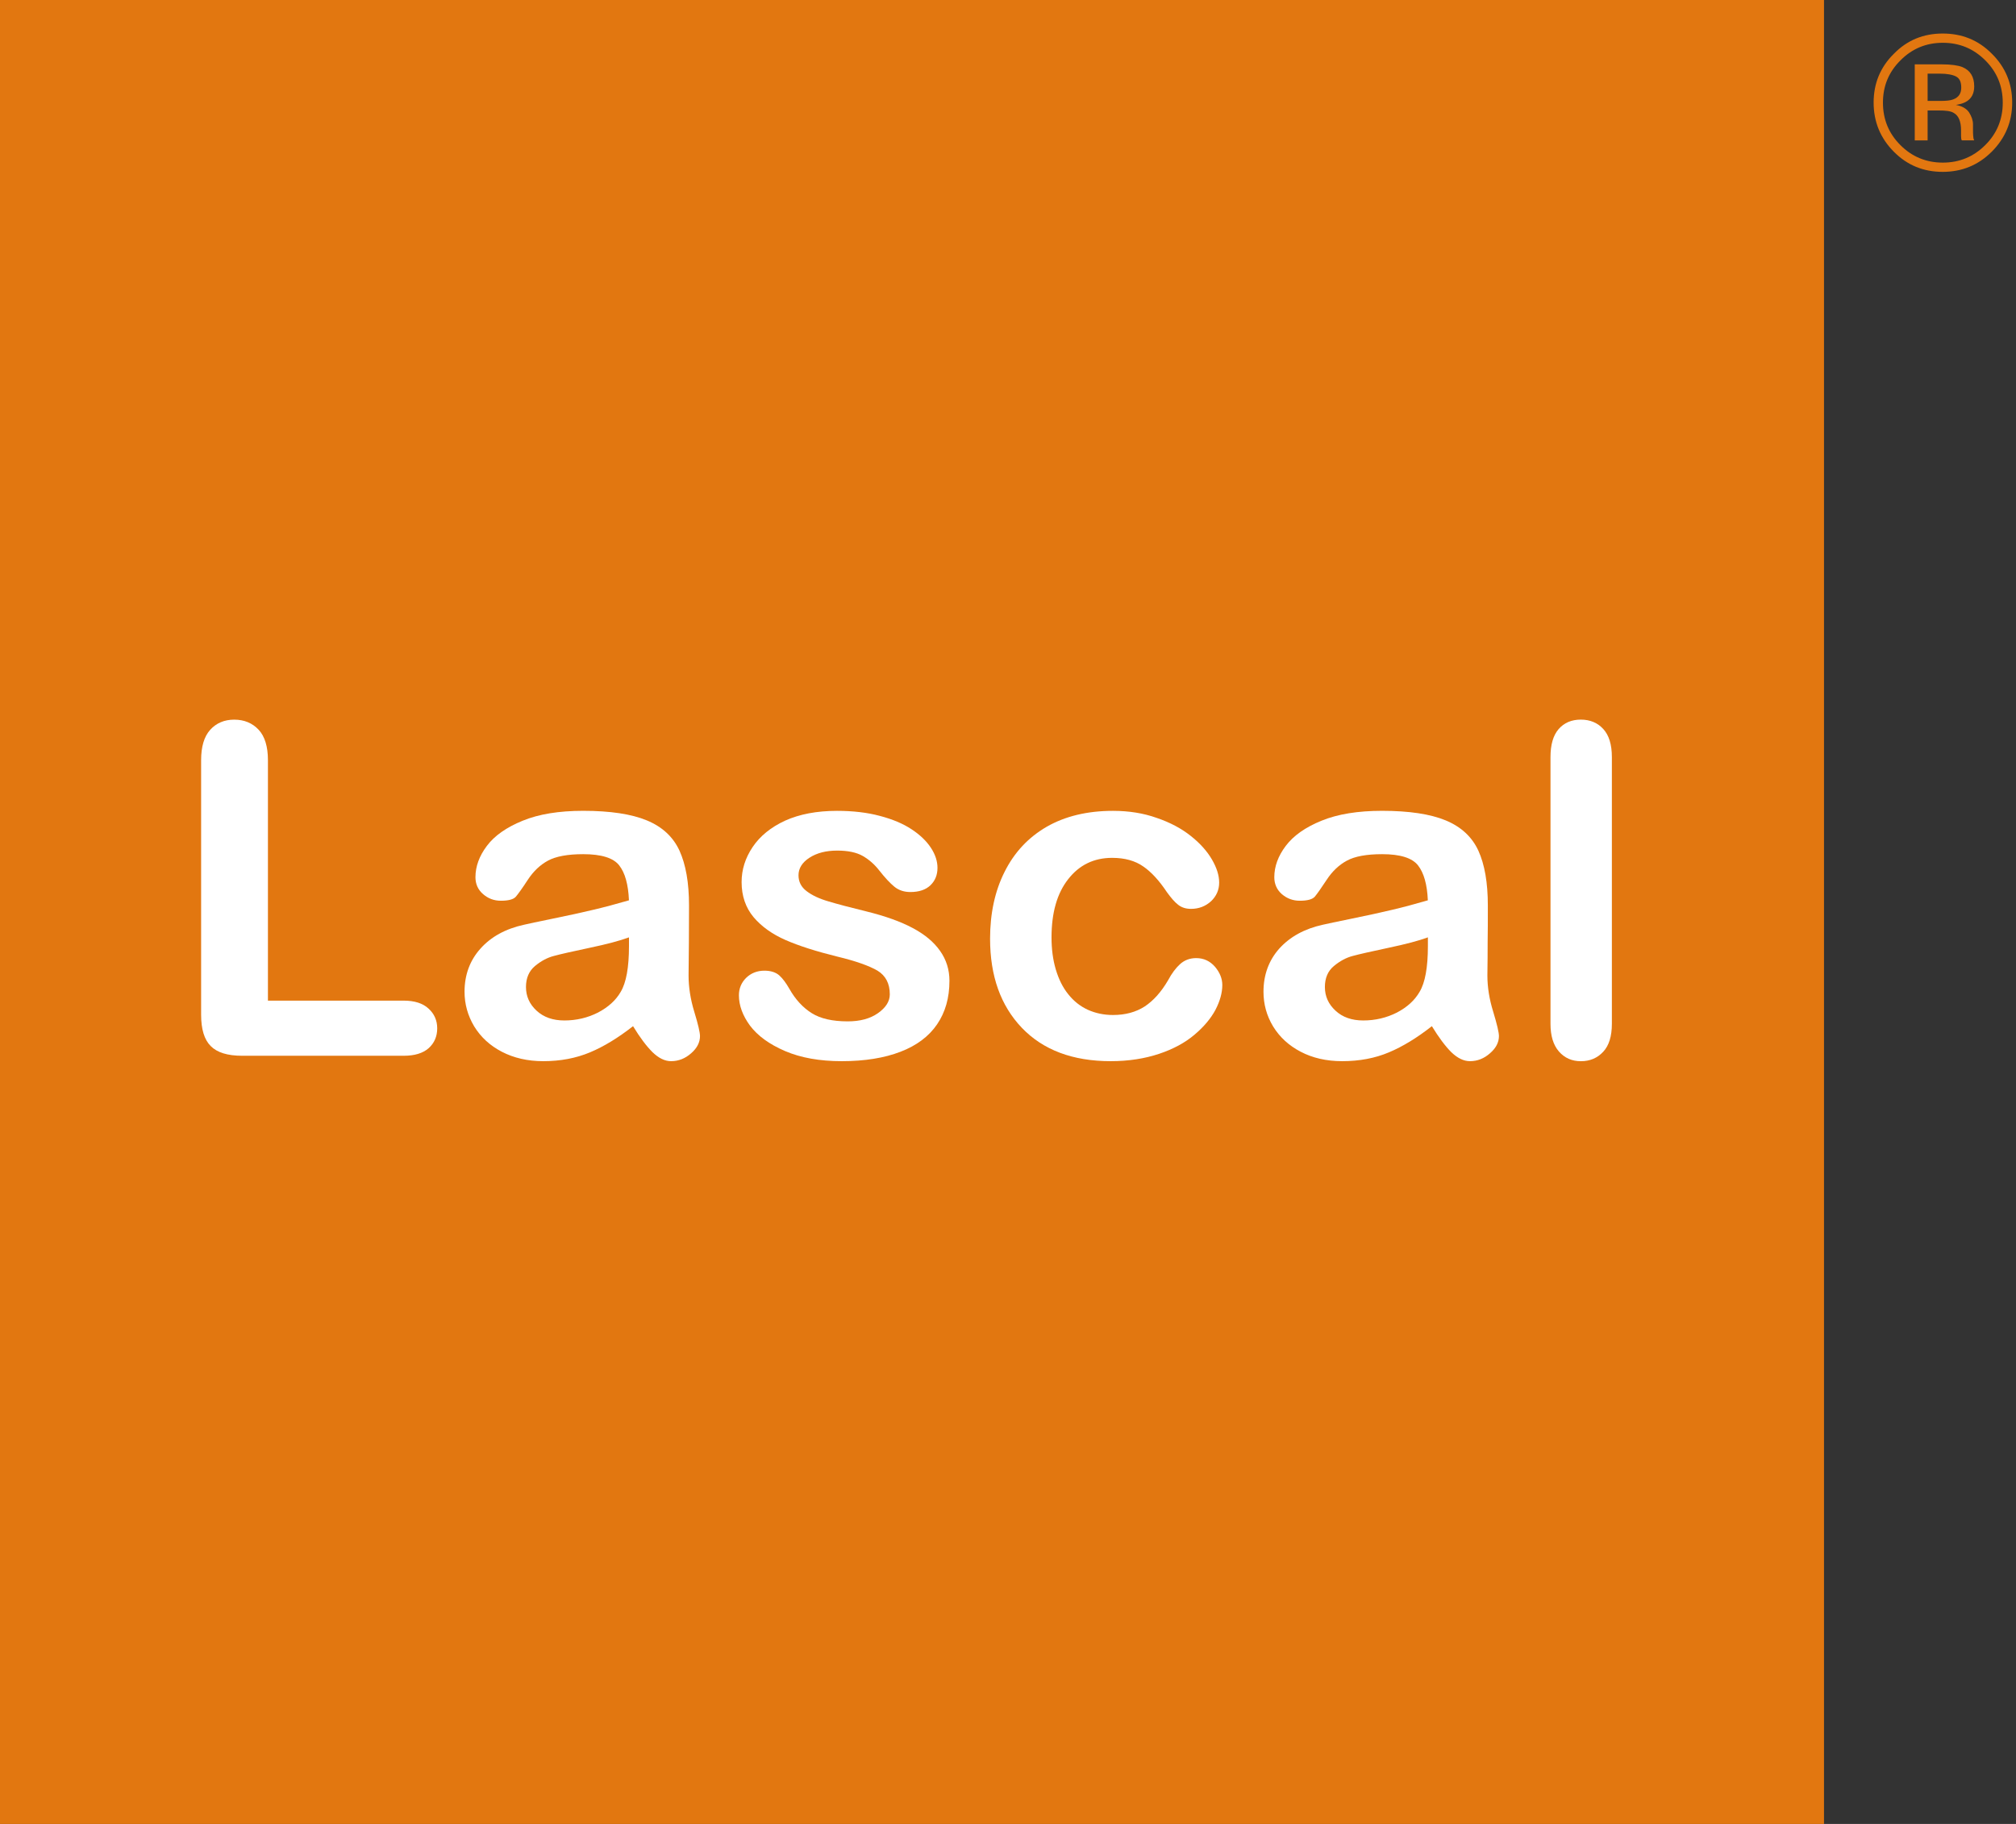
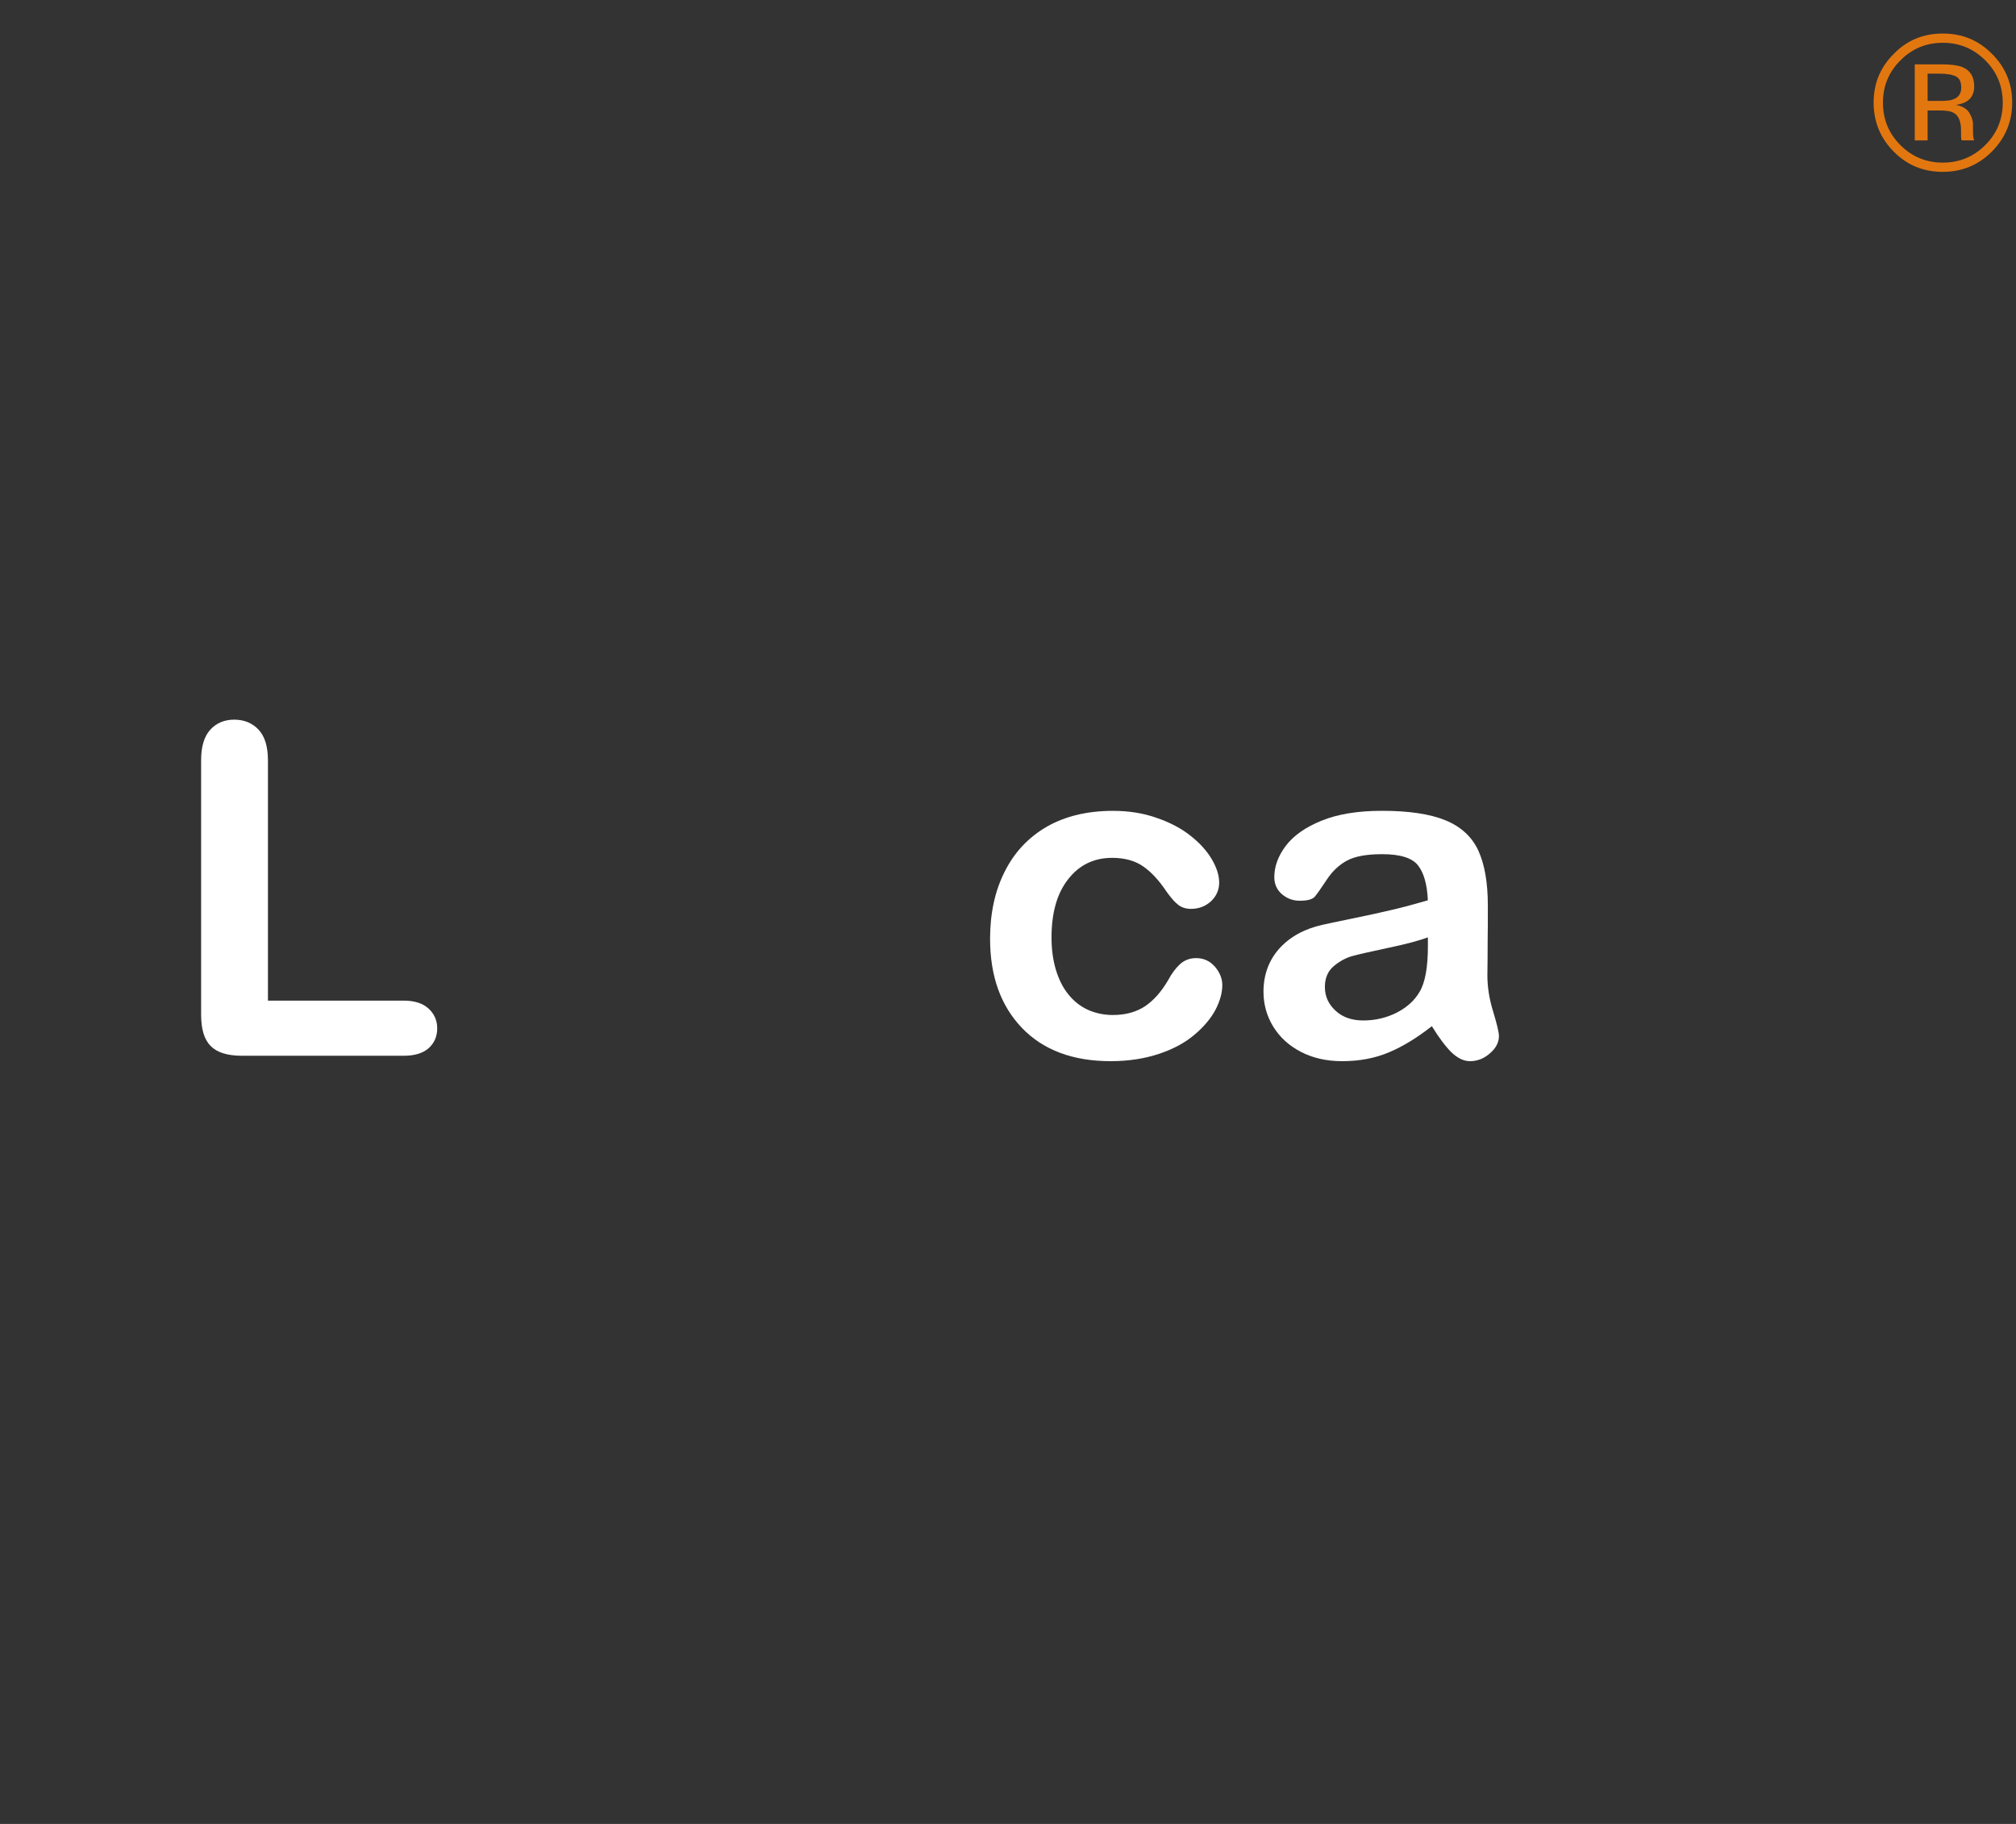
<svg xmlns="http://www.w3.org/2000/svg" enable-background="new 0 0 63 57" height="57" viewBox="0 0 63 57" width="63">
  <rect x="0" y="0" width="63" height="57" fill="#333333" stroke="none" />
-   <path d="m0 0h57v57.002h-57z" fill="#e27710" />
  <g fill="#fff">
    <path d="m8.373 23.757v7.514h4.242c.338 0 .598.083.775.247.182.164.273.372.273.619 0 .256-.092.461-.266.619-.182.16-.441.238-.783.238h-5.048c-.459 0-.783-.102-.982-.304-.201-.201-.299-.527-.299-.98v-7.953c0-.421.093-.739.285-.951.189-.208.439-.316.748-.316.314 0 .568.106.764.315.193.206.291.527.291.952" />
-     <path d="m19.783 32.069c-.465.364-.912.637-1.347.819s-.919.275-1.459.275c-.489 0-.921-.1-1.296-.295-.373-.194-.658-.46-.861-.79-.201-.336-.303-.697-.303-1.086 0-.526.167-.979.498-1.347.332-.372.787-.621 1.367-.747.121-.029.424-.093.906-.192.484-.099.9-.189 1.244-.272.344-.08.721-.181 1.123-.298-.021-.498-.123-.86-.305-1.092-.18-.232-.555-.35-1.124-.35-.487 0-.851.068-1.1.201-.245.133-.456.331-.632.6-.174.268-.302.442-.373.527-.072.084-.229.127-.467.127-.217 0-.4-.069-.559-.208-.158-.136-.237-.315-.237-.527 0-.337.12-.664.358-.98.238-.318.613-.58 1.119-.786.504-.206 1.133-.309 1.889-.309.844 0 1.506.1 1.988.299s.822.513 1.021.944c.197.431.299 1 .299 1.715 0 .447-.002.83-.004 1.142-.002.315-.008.661-.01 1.047 0 .362.059.742.178 1.132.121.395.179.648.179.761 0 .196-.091.376-.275.536-.185.164-.394.248-.628.248-.199 0-.389-.096-.581-.281-.188-.187-.393-.458-.608-.813m-.127-2.775c-.283.104-.689.213-1.228.326-.538.114-.911.198-1.117.254-.206.053-.403.158-.593.316-.186.156-.281.376-.281.655 0 .291.111.536.331.74.222.205.511.306.868.306.379 0 .73-.084 1.053-.248.318-.167.557-.383.707-.644.174-.29.26-.766.26-1.434z" />
-     <path d="m29.67 30.653c0 .53-.129.983-.387 1.36-.256.376-.64.663-1.141.855-.504.195-1.119.295-1.838.295-.691 0-1.281-.106-1.773-.317-.492-.212-.853-.476-1.092-.792-.23-.313-.348-.632-.348-.949 0-.212.074-.395.225-.545.15-.146.34-.225.572-.225.203 0 .359.053.467.15s.209.237.311.414c.194.344.432.596.705.766.272.17.647.254 1.121.254.385 0 .699-.084.944-.256.245-.173.37-.368.37-.589 0-.334-.127-.582-.383-.739-.256-.15-.676-.301-1.26-.441-.664-.164-1.201-.336-1.617-.518-.416-.183-.748-.42-.998-.715-.248-.298-.373-.664-.373-1.095 0-.387.113-.75.346-1.097.229-.341.568-.617 1.014-.823.449-.202.988-.306 1.621-.306.498 0 .944.052 1.336.157.398.104.729.243.994.419.266.174.465.367.605.579.139.212.205.421.205.626 0 .222-.072.401-.22.545-.146.14-.356.211-.626.211-.197 0-.365-.055-.502-.167-.139-.114-.297-.285-.475-.511-.145-.186-.314-.335-.512-.449-.196-.112-.463-.168-.799-.168-.35 0-.635.074-.865.222-.229.147-.344.333-.344.55 0 .202.084.368.254.496.168.129.394.236.68.319.287.086.68.19 1.18.312.593.146 1.078.319 1.455.521.377.2.66.437.854.713.196.276.294.59.294.938" />
    <path d="m38.197 30.784c0 .241-.072.5-.213.773-.145.272-.363.531-.656.779-.293.249-.664.45-1.108.598-.448.149-.95.229-1.511.229-1.186 0-2.111-.349-2.775-1.041-.664-.695-.994-1.621-.994-2.786 0-.79.15-1.49.455-2.093.303-.606.742-1.075 1.318-1.408.574-.328 1.265-.495 2.068-.495.498 0 .955.073 1.371.222.416.142.766.329 1.057.56.289.228.508.473.66.731.154.264.23.502.23.729 0 .228-.086.424-.255.584-.173.157-.382.237-.625.237-.161 0-.291-.042-.397-.124-.107-.08-.225-.217-.355-.396-.239-.359-.482-.627-.739-.804-.255-.179-.577-.27-.974-.27-.568 0-1.027.222-1.373.666-.35.444-.521 1.054-.521 1.821 0 .363.043.695.133.999.09.302.217.563.389.775.168.213.373.376.611.486.24.108.5.164.789.164.385 0 .715-.09.99-.267.272-.18.516-.451.73-.818.115-.216.242-.385.376-.506.139-.125.306-.187.503-.187.236 0 .43.091.586.269.154.182.23.373.23.573" />
    <path d="m44.746 32.069c-.463.364-.91.637-1.344.819-.433.183-.92.275-1.459.275-.492 0-.926-.1-1.297-.295-.373-.194-.658-.46-.861-.79-.203-.336-.301-.697-.301-1.086 0-.526.166-.979.493-1.347.337-.372.79-.621 1.367-.747.125-.029.427-.093.911-.192s.898-.189 1.244-.272c.345-.08.72-.181 1.121-.298-.021-.498-.125-.86-.307-1.092s-.554-.35-1.12-.35c-.489 0-.854.068-1.1.201-.247.133-.458.331-.634.6-.176.268-.301.442-.371.527-.074.084-.23.127-.469.127-.217 0-.401-.069-.563-.208-.154-.136-.234-.315-.234-.527 0-.337.12-.664.359-.98.24-.318.61-.58 1.117-.786.504-.206 1.136-.309 1.889-.309.846 0 1.508.1 1.99.299.481.199.822.513 1.021.944.197.431.297 1 .297 1.715 0 .447 0 .83-.006 1.142 0 .315-.002.661-.008 1.047 0 .362.06.742.182 1.132.119.395.179.648.179.761 0 .196-.093.376-.278.536-.184.164-.393.248-.627.248-.199 0-.391-.096-.584-.281-.187-.187-.39-.458-.607-.813m-.125-2.775c-.281.104-.691.213-1.23.326-.537.114-.908.198-1.115.254-.205.053-.402.158-.592.316-.188.156-.281.376-.281.655 0 .291.111.536.332.74.219.205.51.306.866.306.38 0 .731-.084 1.054-.248.32-.167.555-.383.706-.644.175-.29.261-.766.261-1.434v-.271z" />
-     <path d="m48.453 31.996v-8.337c0-.387.084-.677.254-.874.171-.197.404-.296.693-.296.291 0 .525.099.703.294.178.194.268.486.268.876v8.337c0 .387-.09.681-.271.873-.18.195-.412.295-.699.295-.281 0-.51-.102-.686-.305-.176-.204-.262-.49-.262-.863" />
  </g>
  <path d="m62.244 4.739c-.424.424-.936.632-1.535.632-.602 0-1.111-.208-1.529-.632-.419-.422-.629-.935-.629-1.535 0-.597.21-1.108.635-1.526.418-.428.928-.63 1.523-.63.6 0 1.111.202 1.535.63.424.418.637.93.637 1.526s-.213 1.109-.637 1.535m-2.855-2.852c-.365.362-.547.801-.547 1.322 0 .519.182.963.543 1.323.363.366.807.55 1.328.55s.963-.184 1.328-.55c.363-.36.545-.805.545-1.323 0-.521-.182-.96-.545-1.322-.371-.37-.811-.55-1.328-.55-.516 0-.959.181-1.324.55zm1.283.124c.299 0 .515.031.652.085.248.104.37.304.37.603 0 .211-.075.367-.231.467-.082.053-.197.091-.342.113.186.034.322.105.41.23.082.127.125.254.125.375v.169c0 .058 0 .119.005.18.007.063.009.103.021.125l.013.029h-.39s-.006-.015-.008-.024c-.003-.005-.008-.014-.008-.026l-.006-.081v-.181c0-.277-.076-.464-.23-.547-.092-.059-.25-.076-.476-.076h-.339v.936h-.402v-2.377zm.453.379c-.102-.054-.277-.089-.518-.089h-.369v.853h.39c.183 0 .321-.012.409-.047.17-.064.252-.185.252-.369 0-.175-.051-.289-.164-.348z" fill="#e27710" />
</svg>